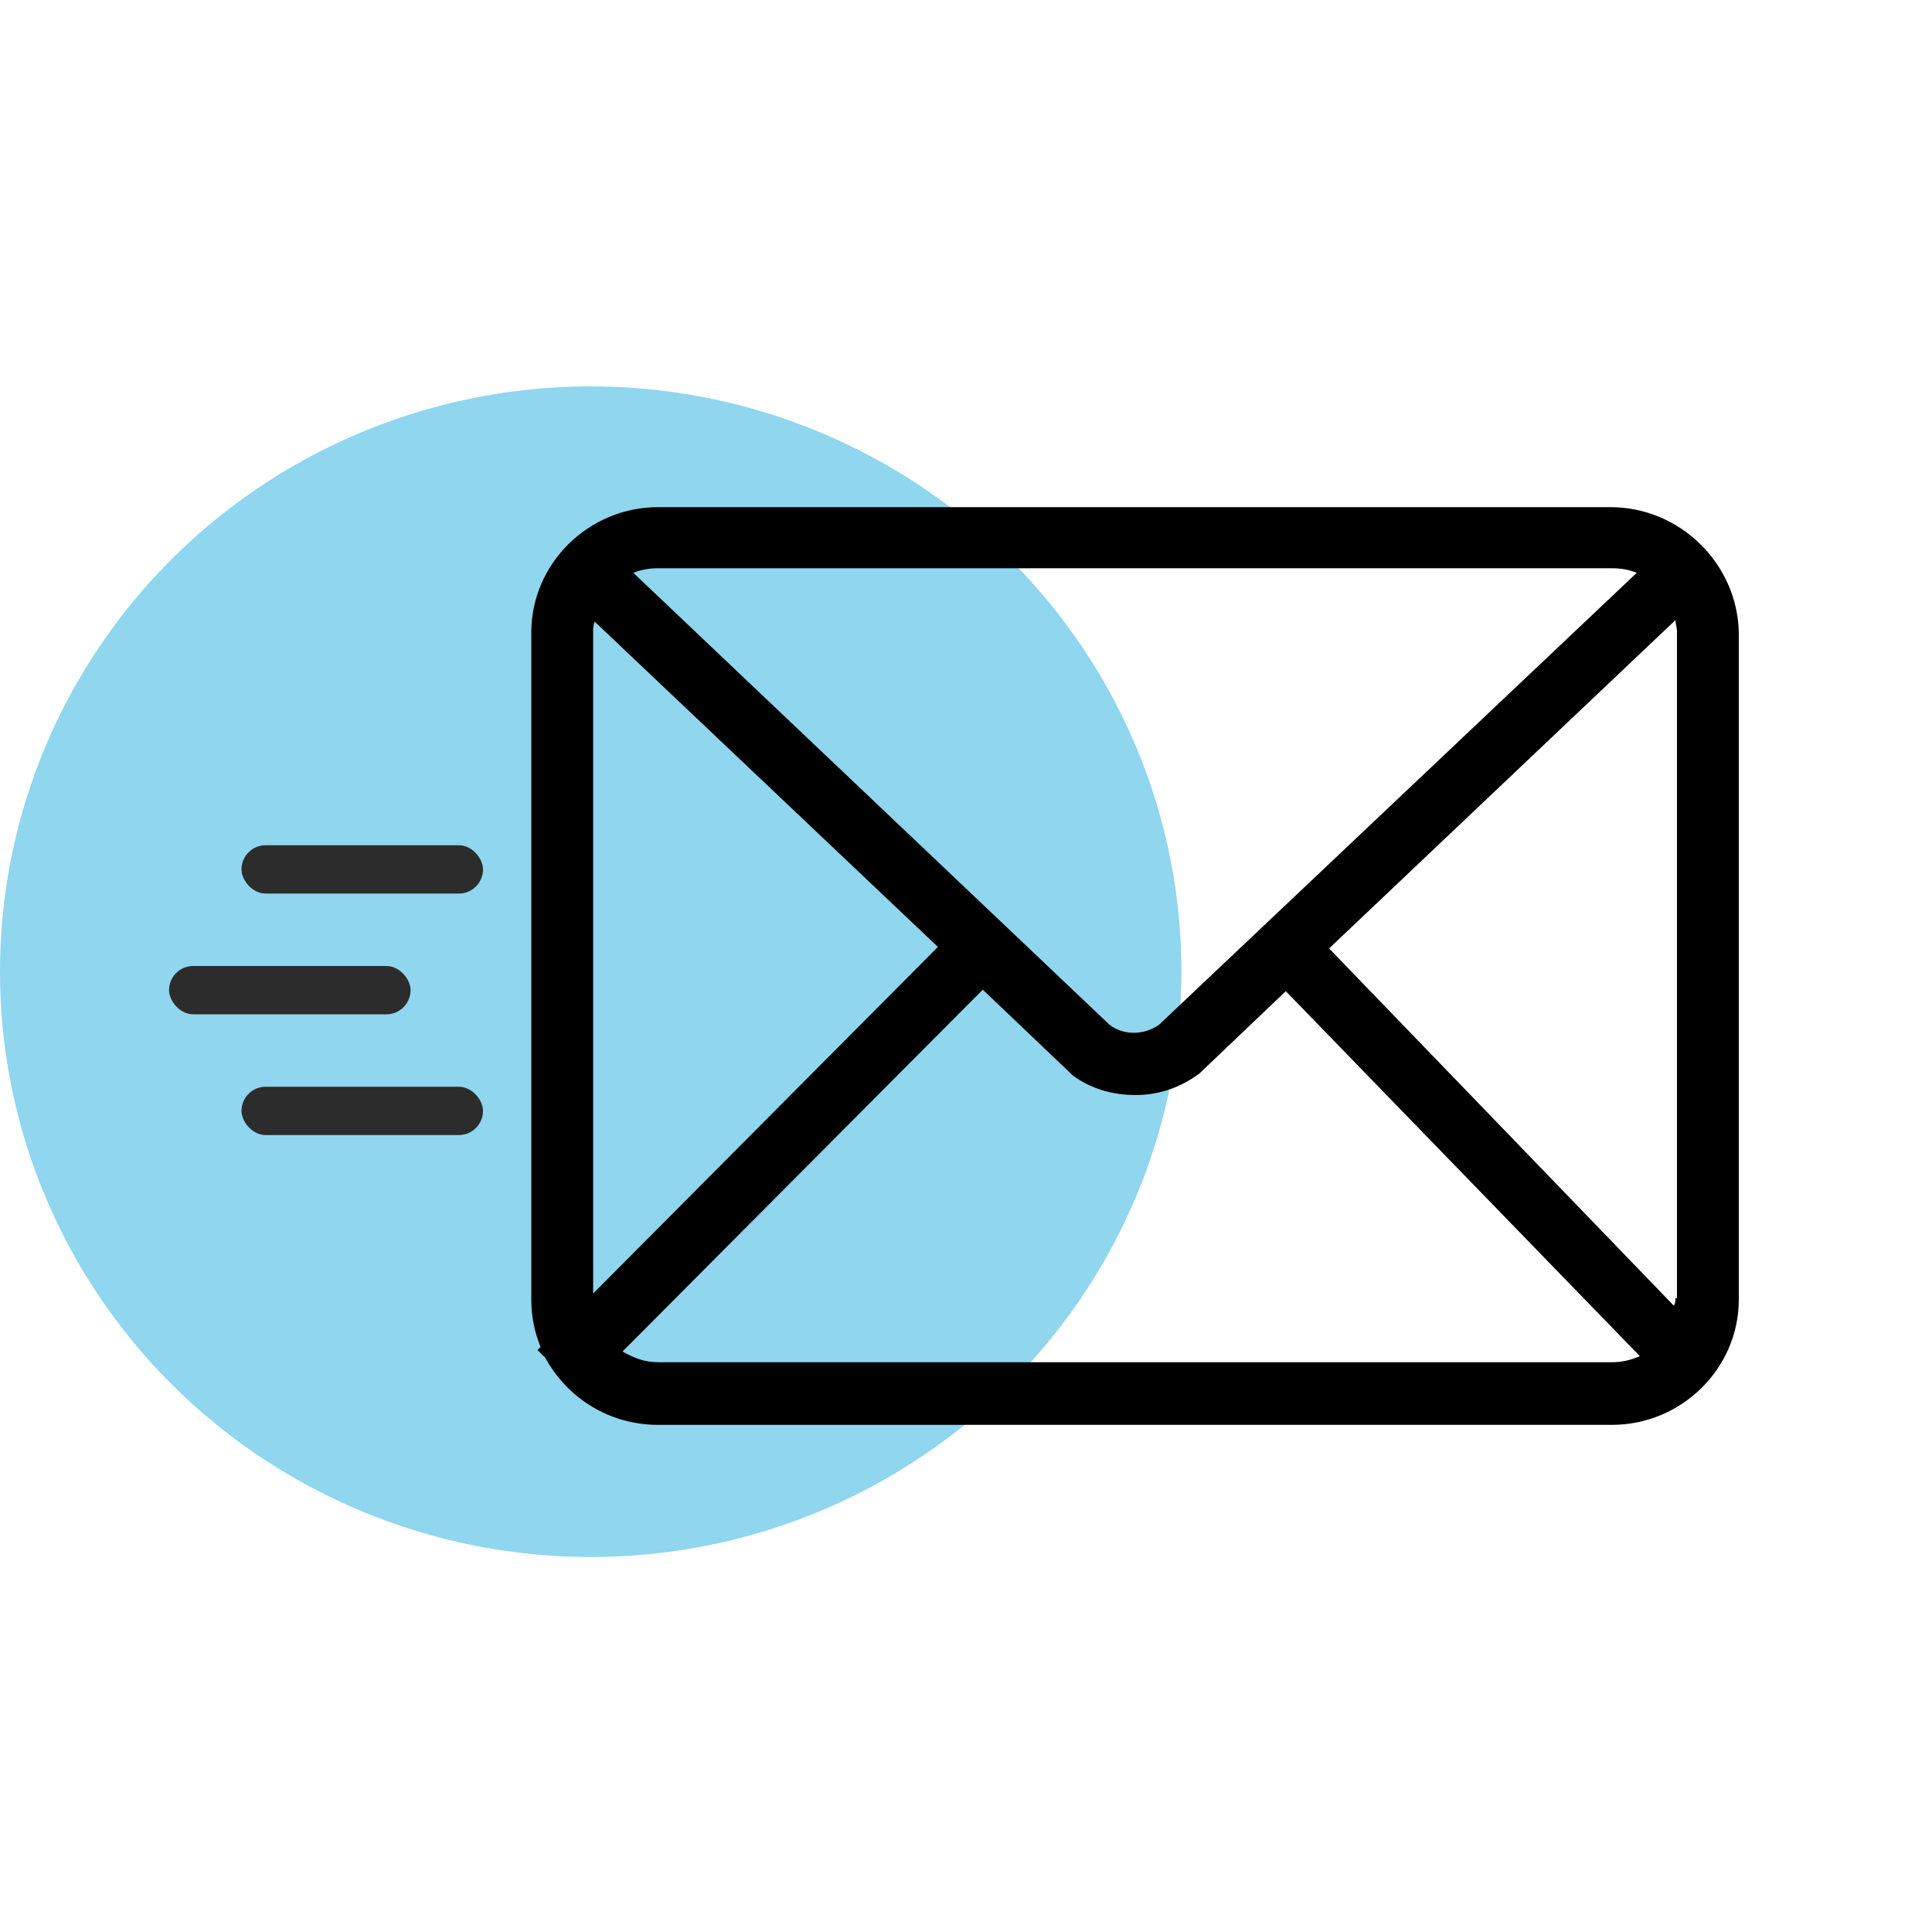
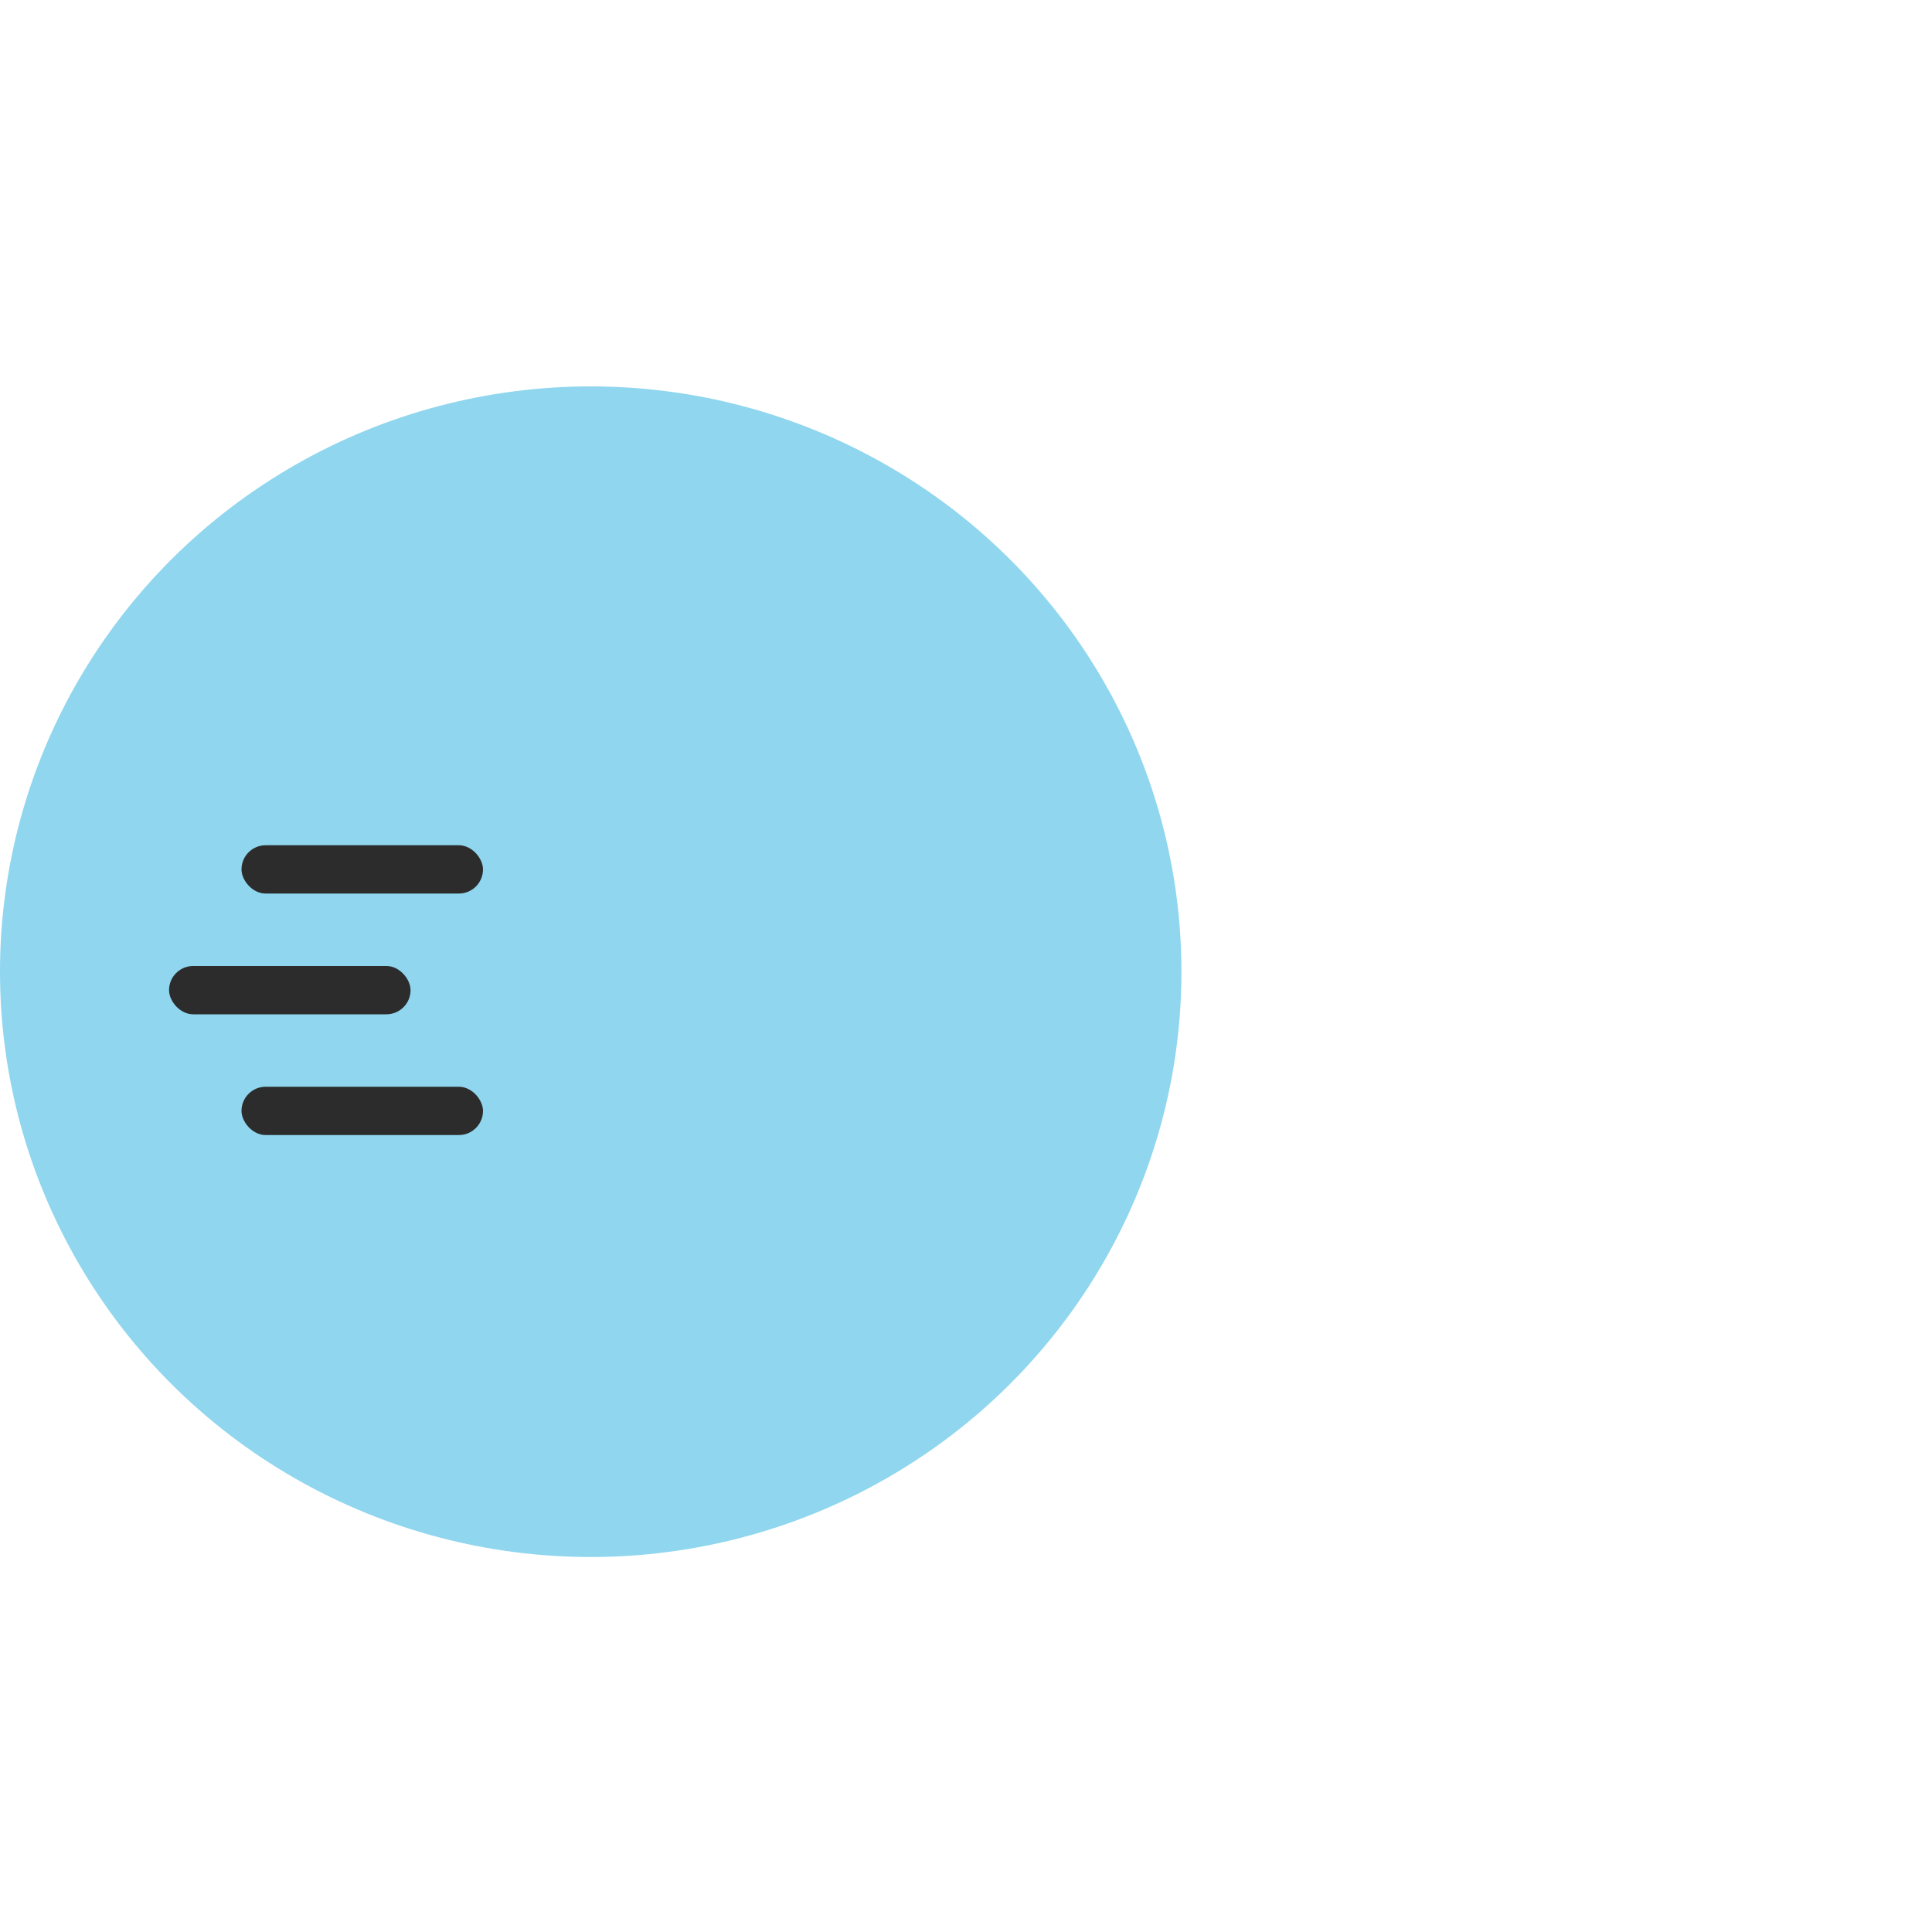
<svg xmlns="http://www.w3.org/2000/svg" width="80" height="80" viewBox="0 0 80 80">
  <g fill="none" fill-rule="evenodd">
    <g>
      <g>
        <g>
          <g transform="translate(-325, -250) translate(267.5, 250) translate(57.5, 0) translate(0, 16)">
            <ellipse cx="24.46" cy="24.236" fill="#8FD6EE" rx="24.46" ry="24.236" />
            <g transform="translate(7, 5)">
              <g fill="#000" fill-rule="nonzero">
-                 <path d="M44.686 0H5.25C2.369 0 0 2.34 0 5.185v27.63c0 .696.128 1.328.384 1.96l-.128.127.32.316C1.472 36.862 3.201 38 5.25 38h39.5c2.881 0 5.25-2.34 5.25-5.185V5.185C49.936 2.339 47.567 0 44.686 0zM5.25 2.53h39.5c.384 0 .705.062 1.025.189L25.992 21.434c-.64.443-1.472.443-2.048 0L4.225 2.72c.32-.127.64-.19 1.025-.19zM2.56 5.184c0-.127 0-.316.065-.443L16.837 18.21 2.561 32.562V5.185zm42.126 30.223H5.25c-.577 0-1.025-.19-1.473-.443L18.694 19.98l3.585 3.414.128.127c.768.569 1.665.822 2.625.822s1.857-.316 2.625-.885l3.585-3.415 14.66 15.112c-.447.19-.768.253-1.216.253zm2.69-2.656c0 .127 0 .19-.065.316L33.035 18.273l14.34-13.594c0 .126.064.316.064.442v27.631h-.064z" transform="translate(15, 0)" />
-               </g>
+                 </g>
              <rect width="10" height="2" x="3" y="14" fill="#2C2C2C" rx="1" />
              <rect width="10" height="2" y="19" fill="#2C2C2C" rx="1" />
              <rect width="10" height="2" x="3" y="24" fill="#2C2C2C" rx="1" />
            </g>
          </g>
        </g>
      </g>
    </g>
  </g>
</svg>